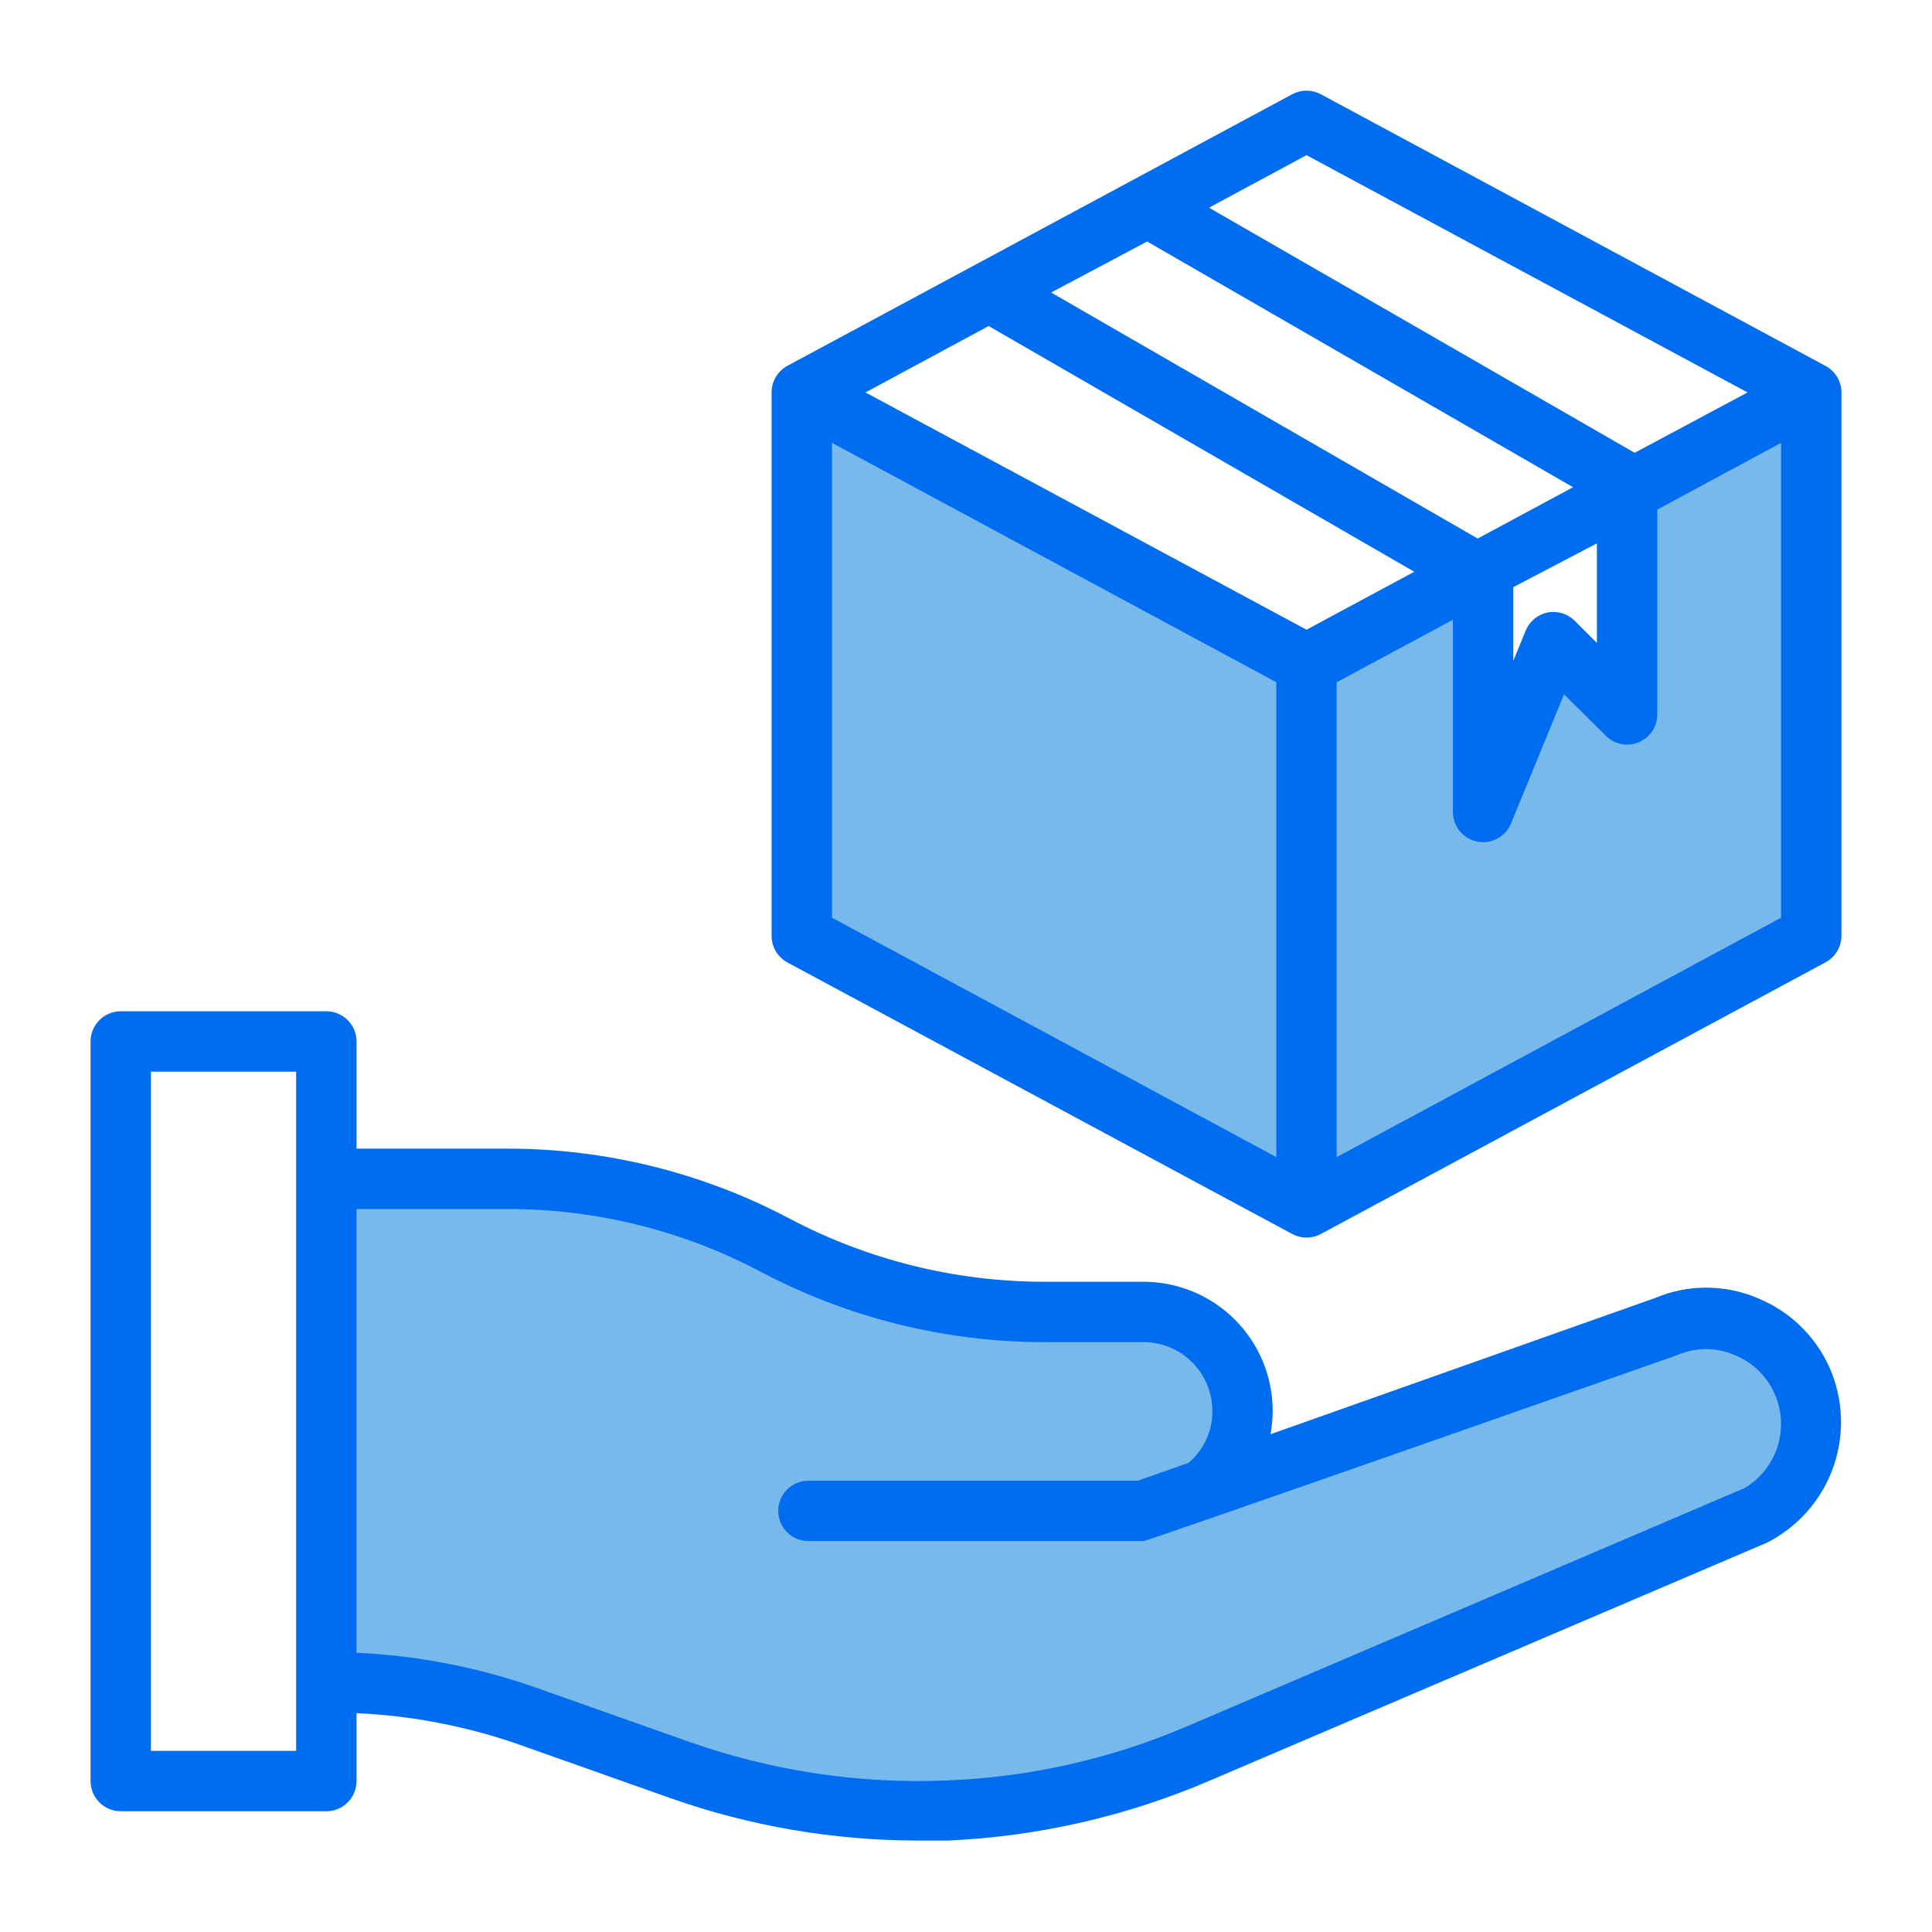
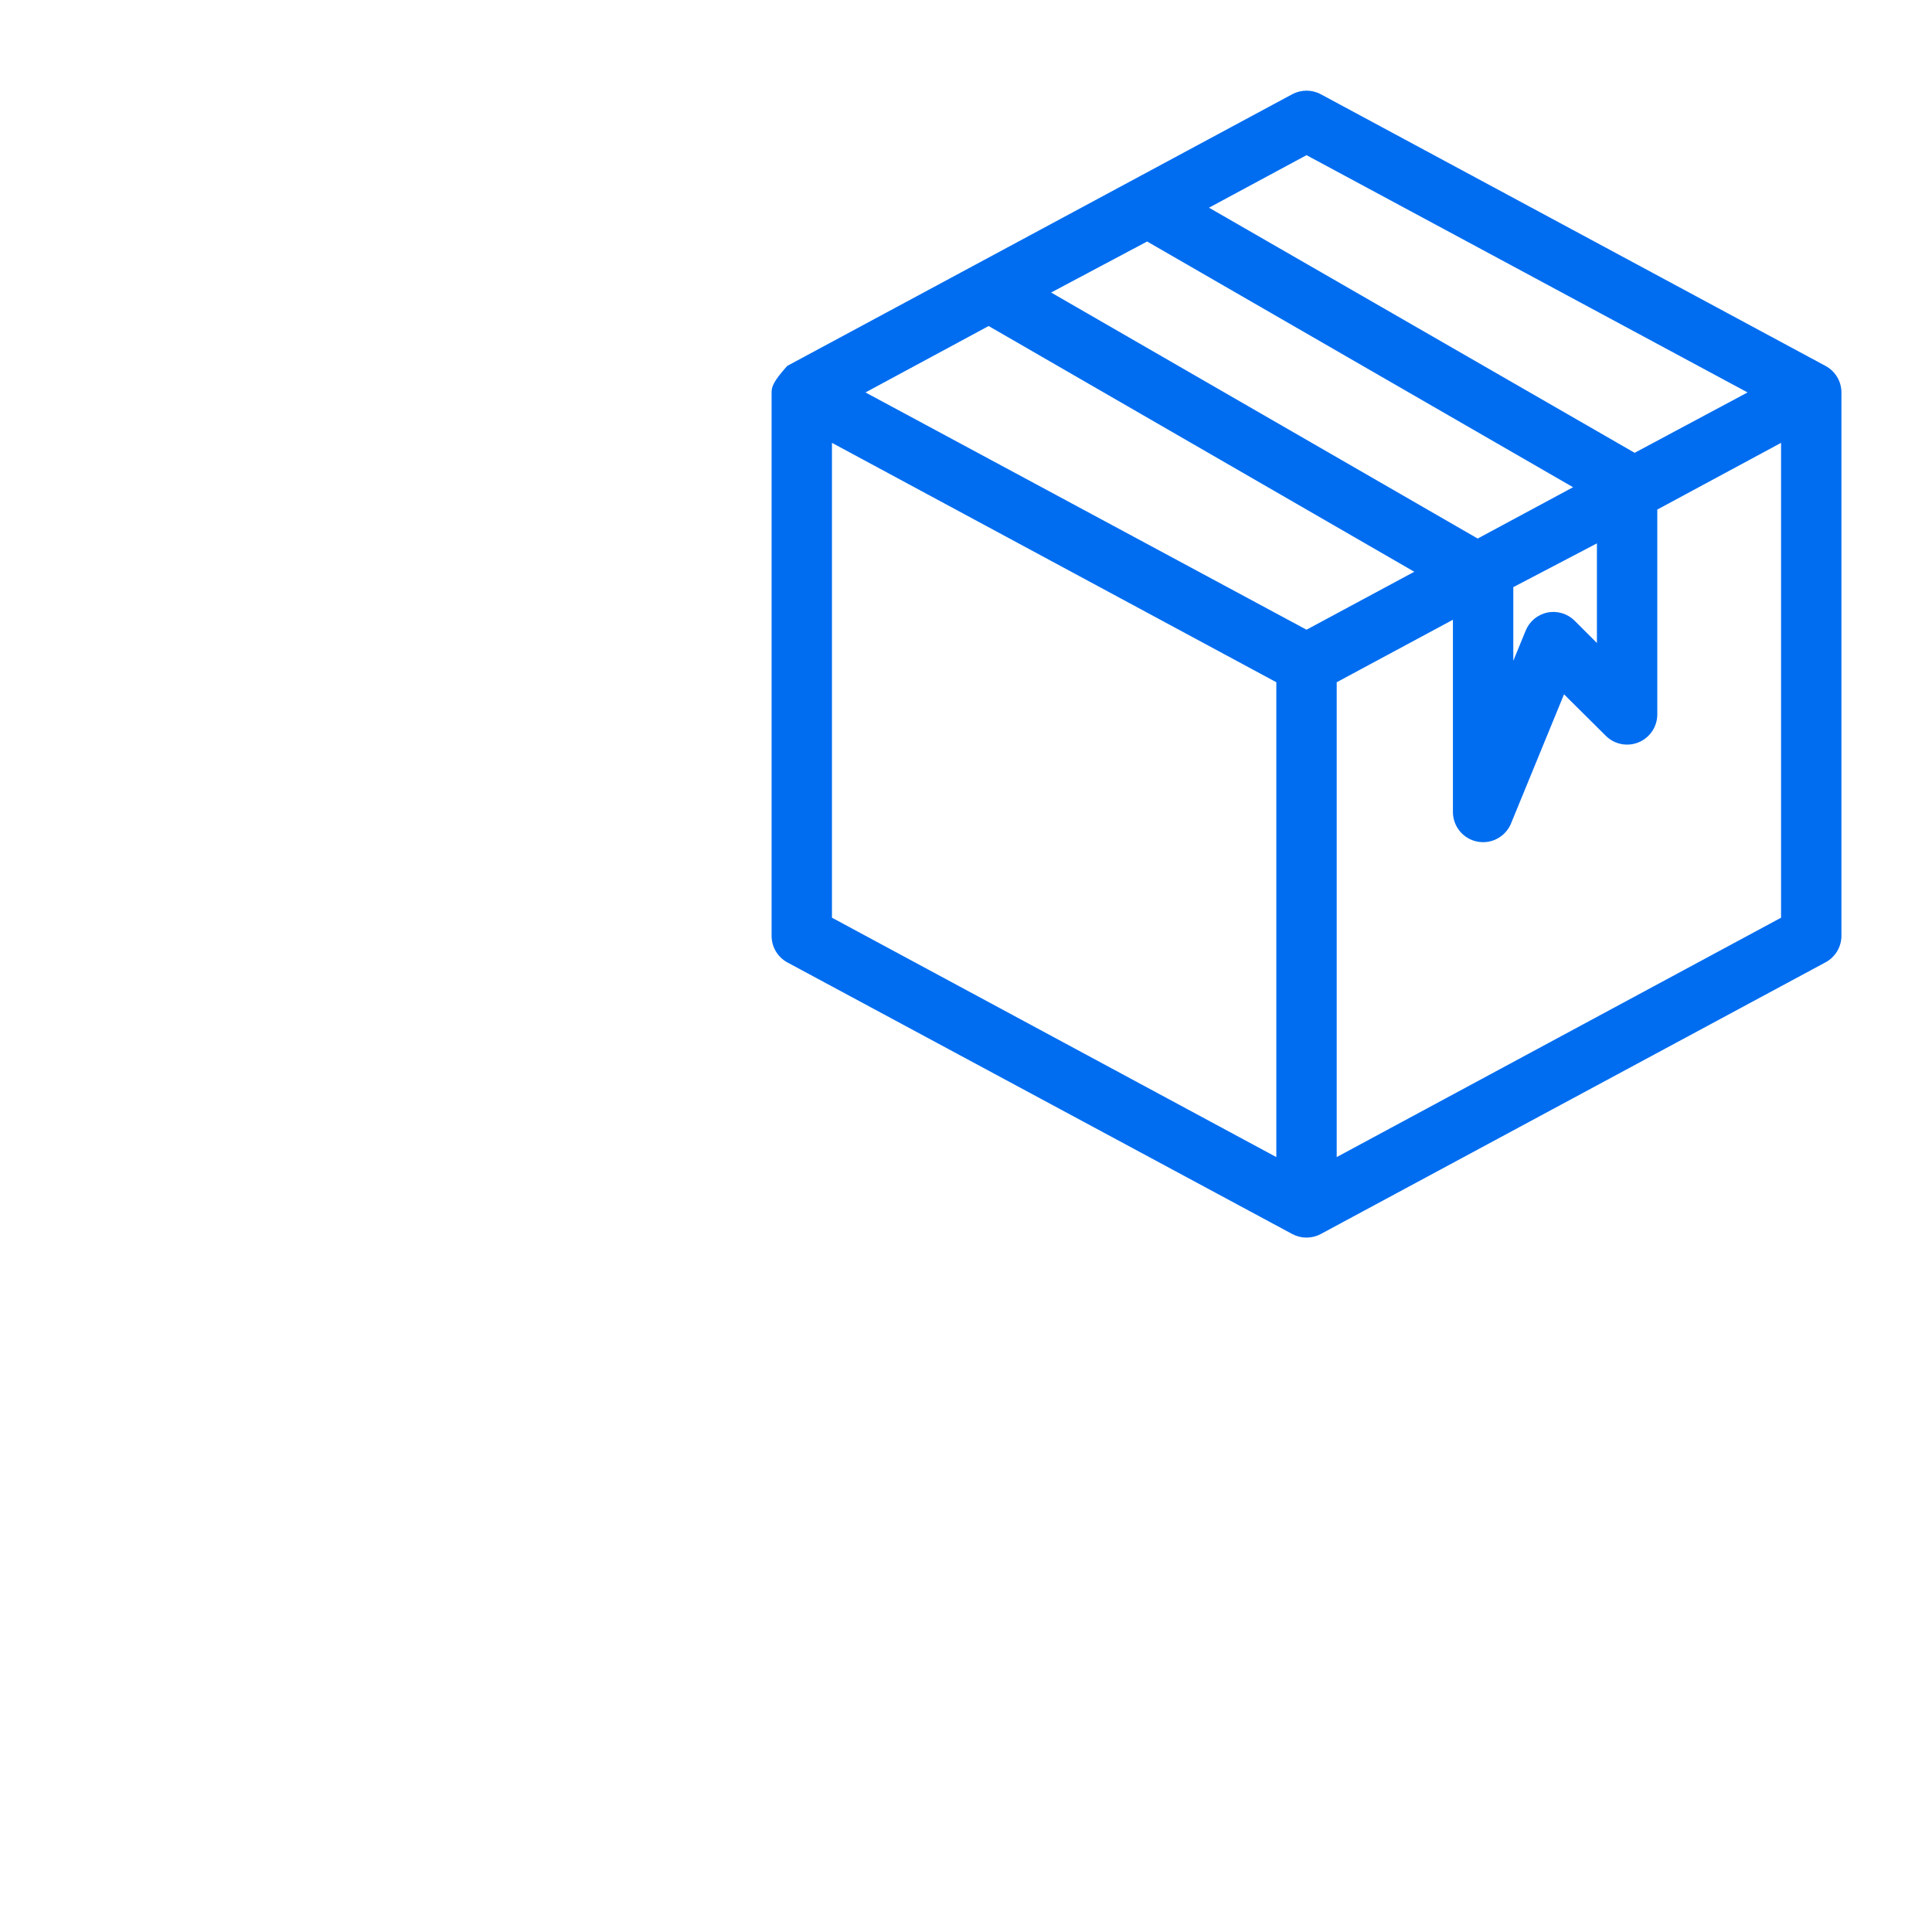
<svg xmlns="http://www.w3.org/2000/svg" width="64" height="64" viewBox="0 0 64 64" fill="none">
-   <path d="M55.04 43.55L40.04 48.68L40.93 45.6L37.93 43.04L28.61 42.57L20.02 39.37L10.61 39.05V55.66L24.81 59L32.35 60.22L44.9 55.84L59.41 49.53L59.67 46.93L58.87 43.89L55.04 43.55Z" fill="#78B9EB" />
-   <path d="M53.77 16.59L54.2 23.65L51.2 21.88L49.38 26.06L48.79 19.09L43.68 22.21L26.65 13.17V31.17L42.96 39.7L59.99 31.17V13.17L53.77 16.59Z" fill="#78B9EB" />
-   <path d="M60.68 45.48C60.459 44.922 60.127 44.414 59.704 43.988C59.281 43.562 58.776 43.226 58.22 43C57.682 42.772 57.104 42.655 56.52 42.655C55.936 42.655 55.358 42.772 54.82 43L42.09 47.51C42.134 47.256 42.157 46.998 42.16 46.74C42.16 45.605 41.709 44.516 40.906 43.714C40.104 42.911 39.015 42.46 37.88 42.46H34.58C31.645 42.457 28.755 41.74 26.16 40.37C23.279 38.846 20.069 38.05 16.81 38.05H11.81V34.5C11.81 34.235 11.705 33.98 11.517 33.793C11.33 33.605 11.075 33.5 10.81 33.5H4C3.735 33.5 3.48 33.605 3.293 33.793C3.105 33.98 3 34.235 3 34.5V59C3 59.265 3.105 59.52 3.293 59.707C3.48 59.895 3.735 60 4 60H10.81C11.075 60 11.33 59.895 11.517 59.707C11.705 59.52 11.81 59.265 11.81 59V56.75C13.605 56.832 15.38 57.169 17.08 57.75L22.22 59.57C24.855 60.497 27.627 60.97 30.42 60.97H31.42C34.414 60.834 37.358 60.157 40.11 58.97L58.54 51.1C59.53 50.596 60.298 49.741 60.693 48.702C61.089 47.664 61.084 46.515 60.68 45.48V45.48ZM9.81 58H5V35.5H9.81V58ZM57.73 49.32L39.36 57.17C36.827 58.26 34.115 58.874 31.36 58.98C28.472 59.1 25.587 58.669 22.86 57.71L17.74 55.9C15.83 55.23 13.832 54.843 11.81 54.75V40.05H16.81C19.742 40.047 22.631 40.764 25.22 42.14C28.106 43.661 31.318 44.457 34.58 44.46H37.88C38.18 44.46 38.478 44.519 38.755 44.635C39.032 44.75 39.284 44.919 39.496 45.131C39.708 45.344 39.875 45.597 39.989 45.874C40.103 46.152 40.161 46.45 40.16 46.75C40.162 47.075 40.092 47.397 39.955 47.693C39.819 47.989 39.619 48.25 39.37 48.46L37.69 49.05H26.78C26.515 49.05 26.26 49.155 26.073 49.343C25.885 49.53 25.78 49.785 25.78 50.05C25.78 50.315 25.885 50.57 26.073 50.757C26.26 50.945 26.515 51.05 26.78 51.05H37.88C38.02 51.05 55.56 44.89 55.56 44.89C55.861 44.759 56.186 44.691 56.515 44.691C56.844 44.691 57.169 44.759 57.47 44.89C57.775 45.014 58.052 45.198 58.284 45.432C58.516 45.666 58.698 45.944 58.82 46.25C59.044 46.808 59.058 47.429 58.857 47.996C58.656 48.563 58.256 49.037 57.73 49.33V49.32Z" fill="#006DF0" />
-   <path d="M26.08 31.88L42.81 40.88C42.955 40.957 43.116 40.997 43.28 40.997C43.444 40.997 43.605 40.957 43.75 40.88L60.47 31.88C60.63 31.795 60.763 31.668 60.857 31.513C60.95 31.358 61 31.181 61 31V13C61 12.819 60.95 12.642 60.857 12.487C60.763 12.332 60.63 12.205 60.47 12.12L43.75 3.12C43.605 3.043 43.444 3.003 43.28 3.003C43.116 3.003 42.955 3.043 42.81 3.12L26.08 12.12C25.922 12.206 25.791 12.334 25.699 12.489C25.608 12.643 25.56 12.82 25.56 13V31C25.56 31.18 25.608 31.357 25.699 31.512C25.791 31.666 25.922 31.794 26.08 31.88V31.88ZM27.56 14.67L42.28 22.6V38.33L27.56 30.4V14.67ZM32.75 10.8L46.85 18.94L43.28 20.86L28.67 13L32.75 10.8ZM38 8L52.11 16.14L48.95 17.84L34.82 9.69L38 8ZM50.13 19.45L52.9 18V21.3L52.16 20.56C52.044 20.445 51.901 20.36 51.744 20.313C51.587 20.266 51.421 20.258 51.26 20.29C51.1 20.324 50.951 20.396 50.825 20.5C50.7 20.605 50.602 20.739 50.54 20.89L50.13 21.89V19.45ZM44.28 38.33V22.6L48.13 20.53V26.91C48.133 27.14 48.214 27.361 48.361 27.538C48.508 27.714 48.711 27.835 48.936 27.879C49.161 27.924 49.395 27.89 49.597 27.782C49.8 27.675 49.96 27.501 50.05 27.29L51.81 23L53.2 24.38C53.34 24.518 53.518 24.611 53.711 24.648C53.904 24.685 54.104 24.664 54.285 24.589C54.467 24.513 54.622 24.385 54.731 24.222C54.84 24.059 54.899 23.867 54.9 23.67V16.88L59 14.67V30.4L44.28 38.33ZM43.28 5.14L57.89 13L54.15 15L40.05 6.88L43.28 5.14Z" fill="#006DF0" />
+   <path d="M26.08 31.88L42.81 40.88C42.955 40.957 43.116 40.997 43.28 40.997C43.444 40.997 43.605 40.957 43.75 40.88L60.47 31.88C60.63 31.795 60.763 31.668 60.857 31.513C60.95 31.358 61 31.181 61 31V13C61 12.819 60.95 12.642 60.857 12.487C60.763 12.332 60.63 12.205 60.47 12.12L43.75 3.12C43.605 3.043 43.444 3.003 43.28 3.003C43.116 3.003 42.955 3.043 42.81 3.12L26.08 12.12C25.608 12.643 25.56 12.82 25.56 13V31C25.56 31.18 25.608 31.357 25.699 31.512C25.791 31.666 25.922 31.794 26.08 31.88V31.88ZM27.56 14.67L42.28 22.6V38.33L27.56 30.4V14.67ZM32.75 10.8L46.85 18.94L43.28 20.86L28.67 13L32.75 10.8ZM38 8L52.11 16.14L48.95 17.84L34.82 9.69L38 8ZM50.13 19.45L52.9 18V21.3L52.16 20.56C52.044 20.445 51.901 20.36 51.744 20.313C51.587 20.266 51.421 20.258 51.26 20.29C51.1 20.324 50.951 20.396 50.825 20.5C50.7 20.605 50.602 20.739 50.54 20.89L50.13 21.89V19.45ZM44.28 38.33V22.6L48.13 20.53V26.91C48.133 27.14 48.214 27.361 48.361 27.538C48.508 27.714 48.711 27.835 48.936 27.879C49.161 27.924 49.395 27.89 49.597 27.782C49.8 27.675 49.96 27.501 50.05 27.29L51.81 23L53.2 24.38C53.34 24.518 53.518 24.611 53.711 24.648C53.904 24.685 54.104 24.664 54.285 24.589C54.467 24.513 54.622 24.385 54.731 24.222C54.84 24.059 54.899 23.867 54.9 23.67V16.88L59 14.67V30.4L44.28 38.33ZM43.28 5.14L57.89 13L54.15 15L40.05 6.88L43.28 5.14Z" fill="#006DF0" />
</svg>